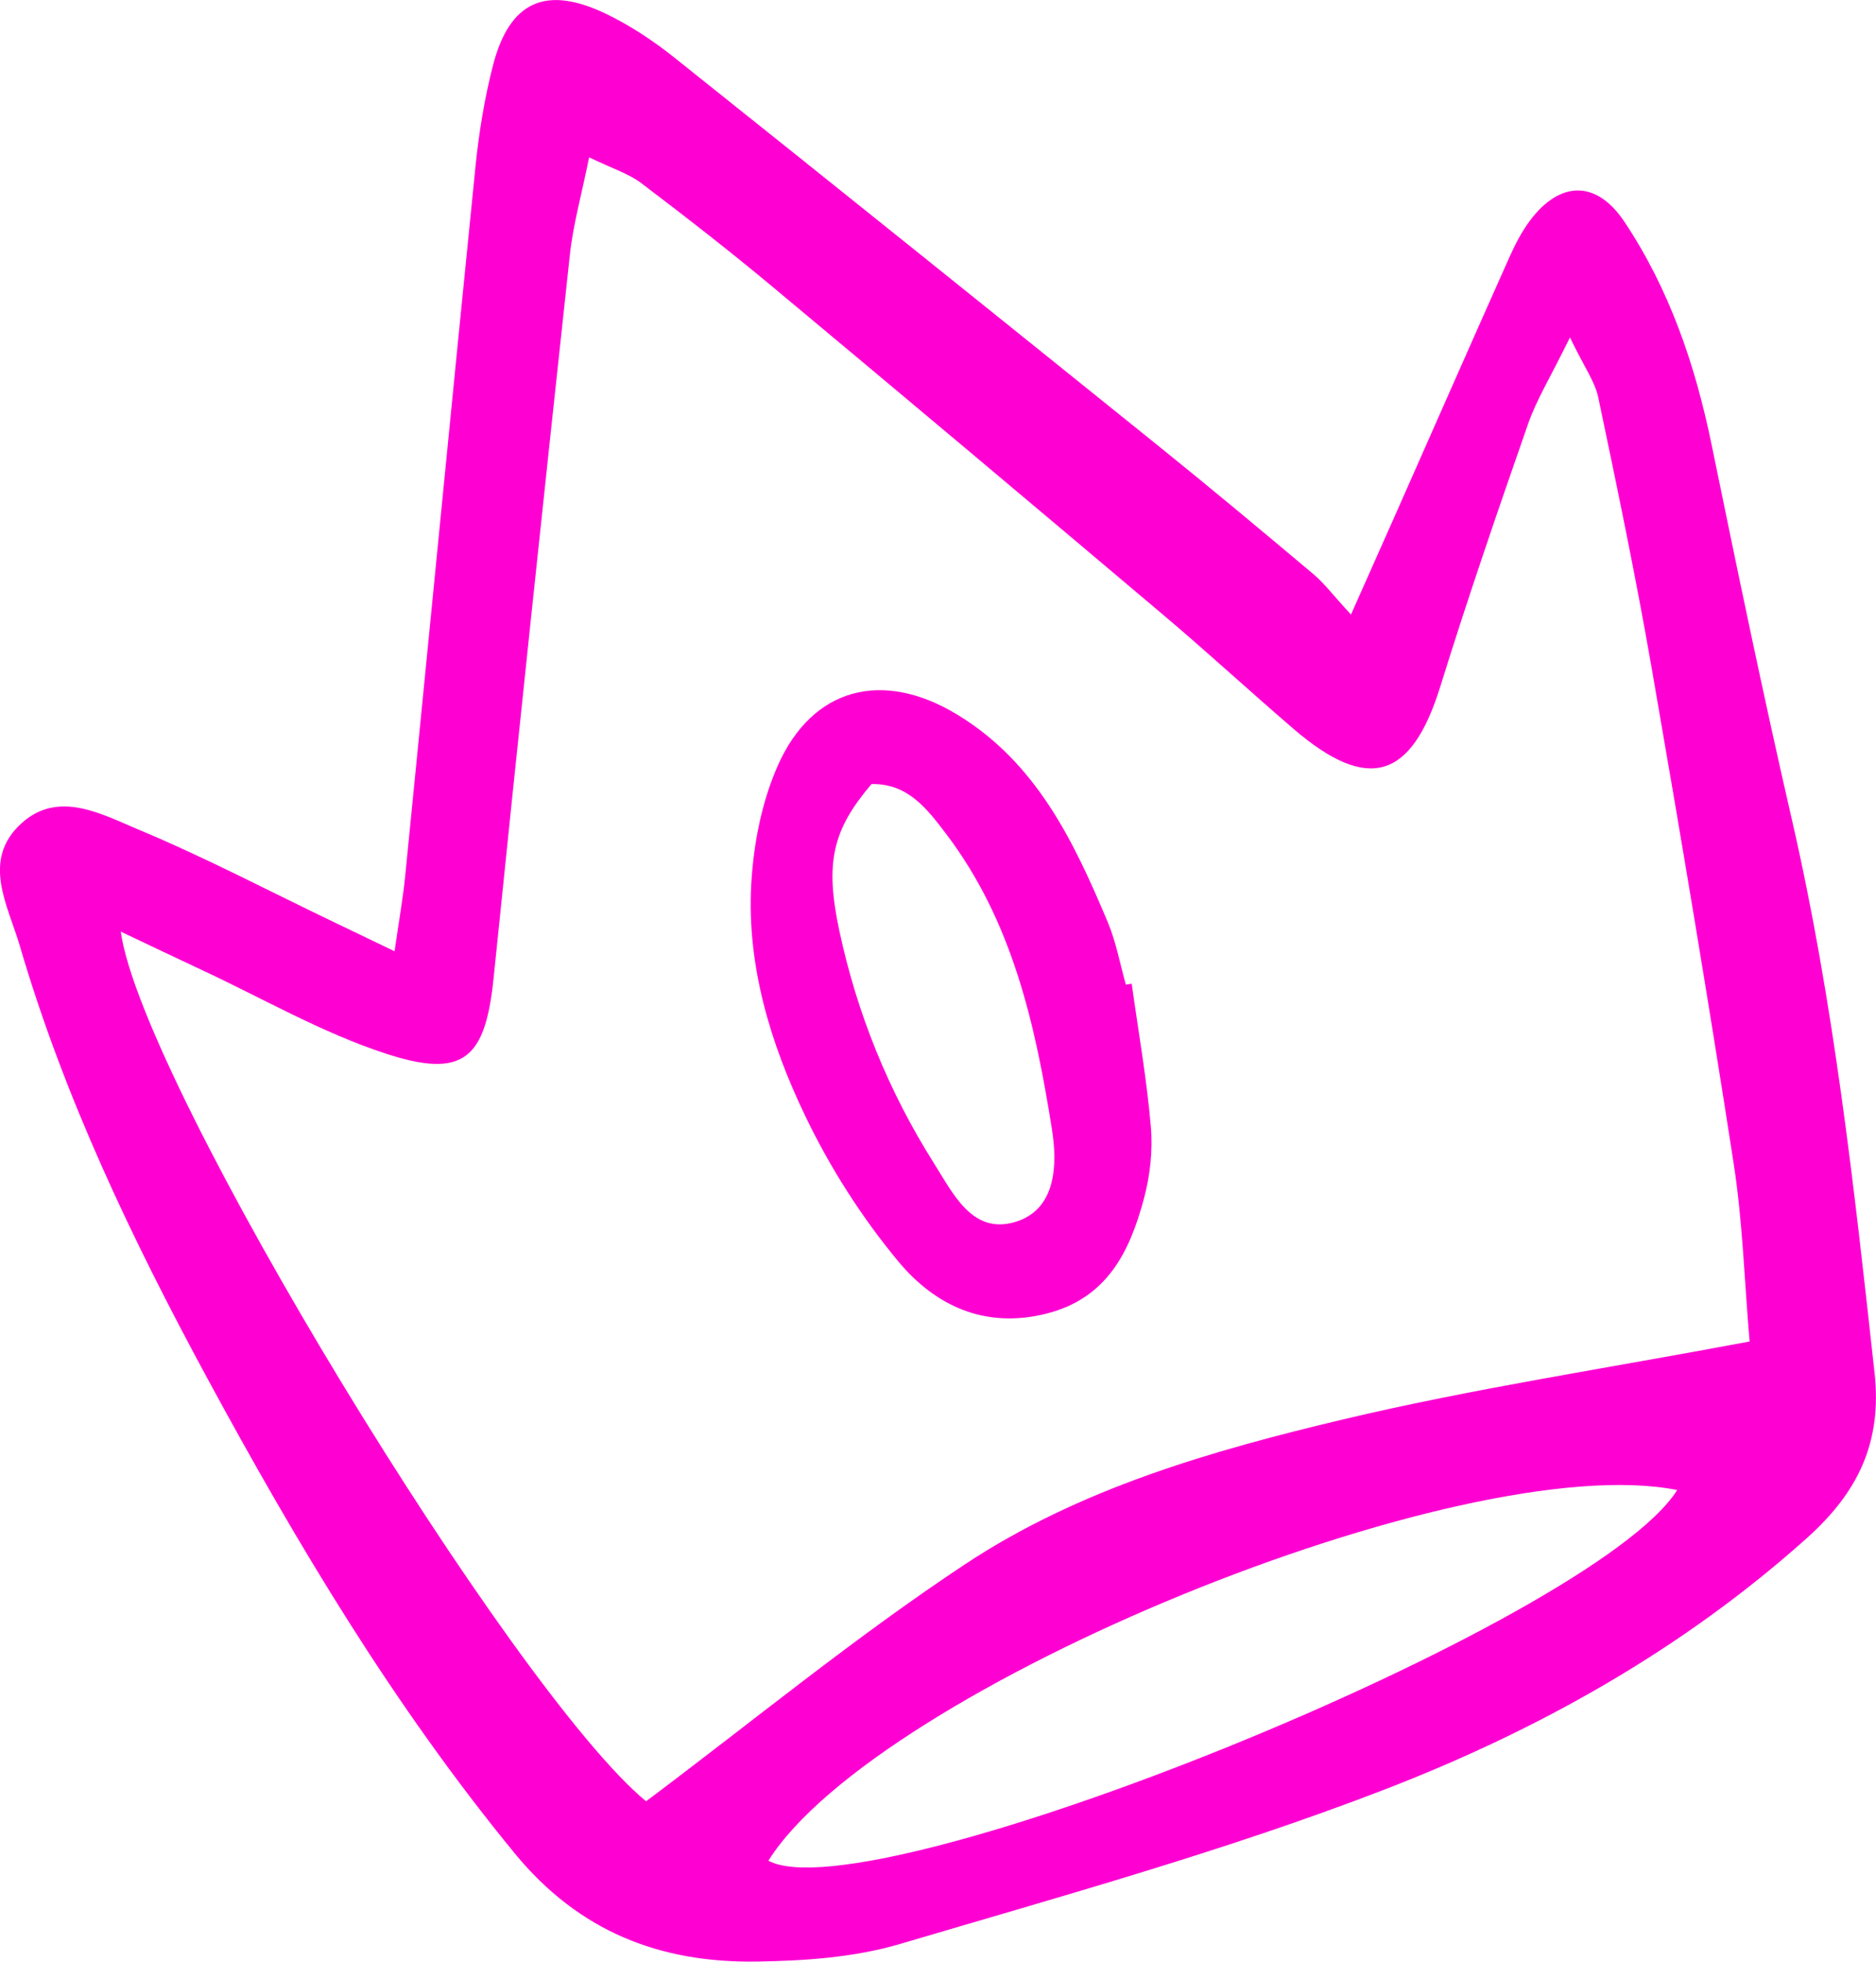
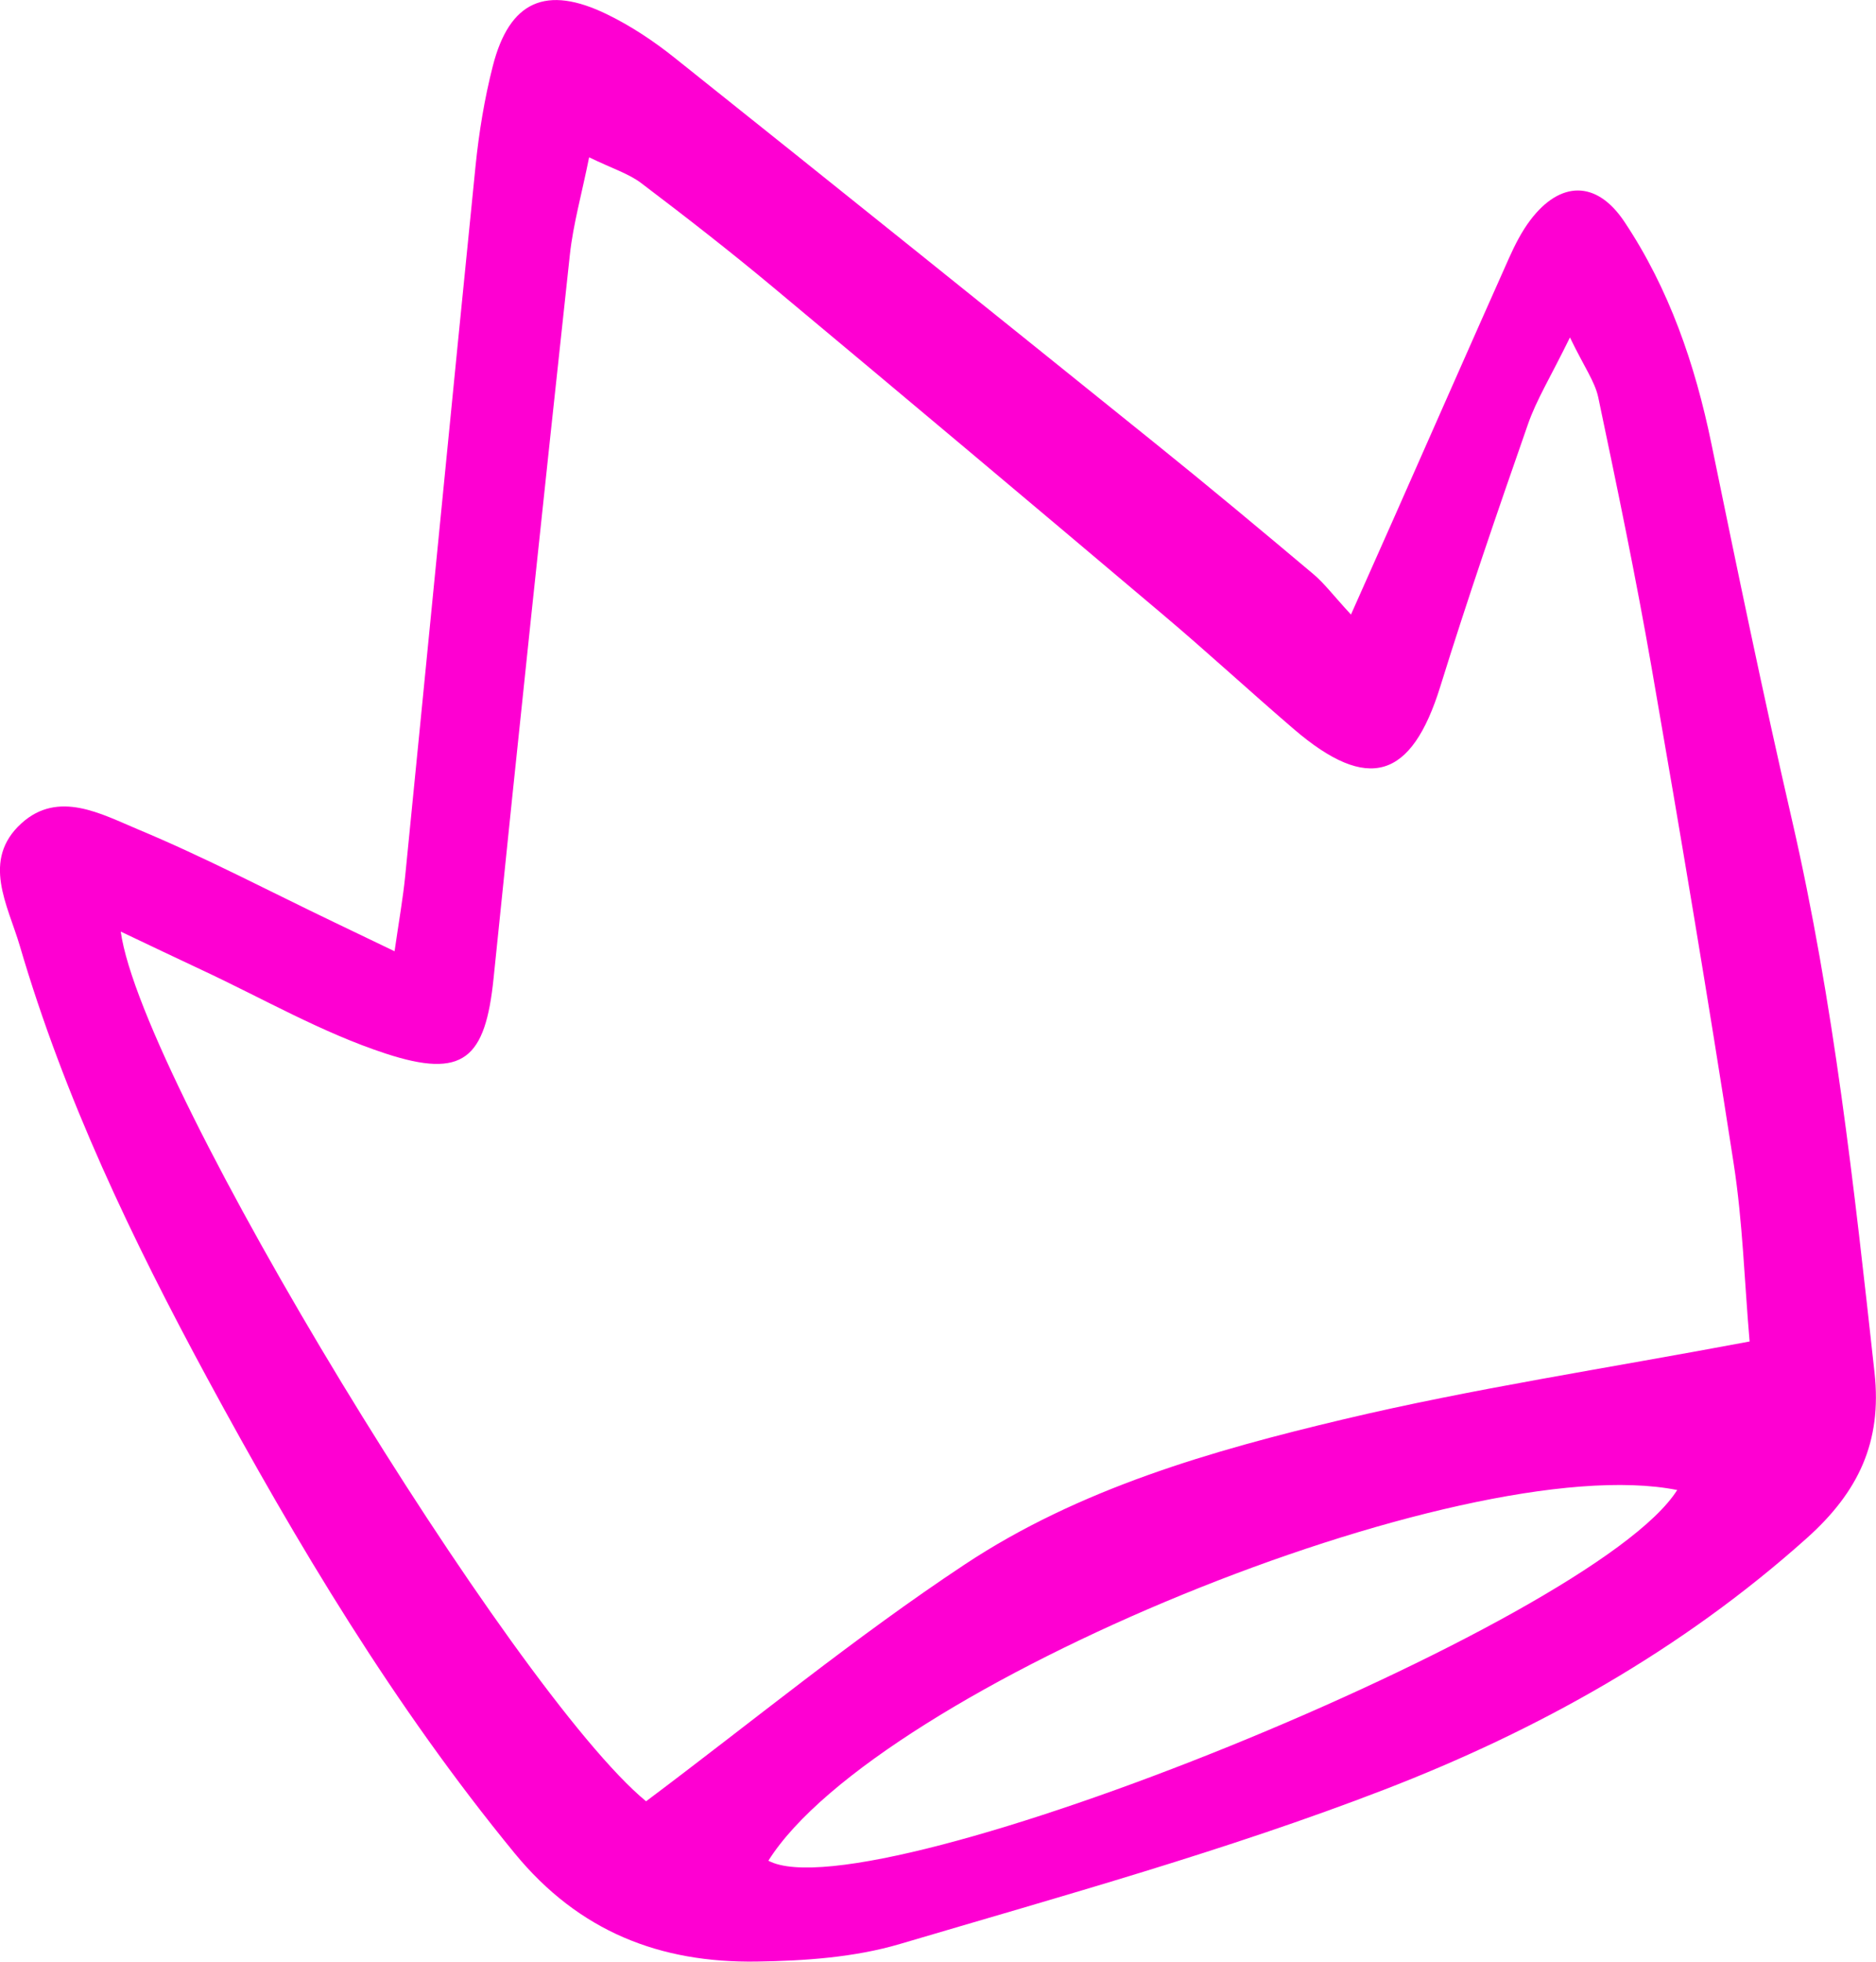
<svg xmlns="http://www.w3.org/2000/svg" version="1.1" viewBox="0 0 241.76 252.64">
  <defs>
    <style>
      .cls-1 {
        fill: #fe00d2;
      }
    </style>
  </defs>
  <g>
    <g id="Layer_1">
      <g>
        <path class="cls-1" d="M50.85,122.5c.56-3.9,1.09-6.84,1.38-9.8,3.03-30.43,5.98-60.87,9.05-91.29.44-4.34,1.15-8.69,2.23-12.91,2.14-8.37,6.86-10.49,14.75-6.64,3.06,1.49,5.98,3.43,8.65,5.56,20.75,16.54,41.43,33.15,62.1,49.79,6.81,5.48,13.52,11.08,20.22,16.71,1.43,1.2,2.57,2.74,4.87,5.23,2.65-5.95,4.12-9.24,5.58-12.54,4.93-11.13,9.83-22.27,14.79-33.38.76-1.7,1.63-3.41,2.75-4.89,3.84-5.06,8.52-5.16,12.11.21,5.78,8.66,9.11,18.37,11.21,28.56,3.33,16.19,6.68,32.39,10.39,48.49,5.4,23.46,8.01,47.31,10.64,71.18.98,8.93-2.07,15.37-8.74,21.33-16.08,14.39-34.65,24.75-54.44,32.38-20.33,7.84-41.46,13.68-62.39,19.87-5.88,1.74-12.3,2.18-18.48,2.27-12.43.19-22.88-3.82-31.2-13.95-15.55-18.94-28.01-39.78-39.61-61.18-9.66-17.84-18.43-36.14-24.16-55.69-1.52-5.19-5.01-11.04.22-15.78,4.76-4.31,10.3-1.18,15,.78,8.62,3.59,16.92,7.96,25.36,12,2.19,1.05,4.37,2.09,7.71,3.7ZM225.47,172.75c-.66-7.62-.88-15.36-2.06-22.95-3.29-21.27-6.86-42.5-10.55-63.71-2.03-11.68-4.45-23.3-6.89-34.9-.43-2.04-1.79-3.88-3.65-7.73-2.53,5.16-4.33,8.05-5.42,11.2-3.91,11.2-7.77,22.43-11.29,33.76-3.71,11.94-9.29,13.7-18.88,5.48-5.69-4.88-11.2-9.97-16.93-14.8-16.71-14.11-33.46-28.18-50.26-42.18-5.52-4.6-11.19-9.01-16.91-13.34-1.6-1.21-3.65-1.84-6.71-3.32-.97,4.82-2.06,8.64-2.48,12.53-3.36,31.05-6.66,62.11-9.83,93.18-1.06,10.38-3.86,13.01-13.91,9.72-8.23-2.69-15.89-7.13-23.79-10.81-3.21-1.5-6.41-3.03-10.35-4.9,2.71,19.64,50.66,98,67.7,112.01,13.68-10.25,26.89-21.12,41.08-30.51,14.73-9.75,31.79-14.65,48.82-18.69,16.64-3.95,33.6-6.5,52.32-10.02ZM216.14,191.9c-27.74-5.52-103.13,25.5-117.12,47.74,13.16,7.08,106.31-30.5,117.12-47.74Z" />
-         <path class="cls-1" d="M145.84,126.69c.86,6.14,1.94,12.26,2.47,18.43.26,3.03-.09,6.26-.88,9.21-1.82,6.81-4.7,12.84-12.53,14.84-7.99,2.04-14.43-1.04-19.15-6.73-4.72-5.68-8.81-12.1-12-18.76-4.45-9.28-7.5-19.25-6.94-29.71.28-5.16,1.32-10.58,3.39-15.29,4.46-10.16,13.55-12.48,23.17-6.64,10.18,6.18,15.01,16.31,19.38,26.71,1.08,2.56,1.58,5.37,2.34,8.07.25-.04.51-.09.76-.13ZM112.31,100.98c-5.01,5.89-6.03,10.08-4.15,18.87,2.29,10.72,6.36,20.73,12.23,30.02,2.5,3.96,4.92,9.09,10.36,7.53,5.42-1.56,5.52-7.49,4.82-11.91-2.14-13.51-5.1-26.87-13.67-38.13-2.45-3.22-4.94-6.49-9.6-6.38Z" />
      </g>
    </g>
  </g>
</svg>